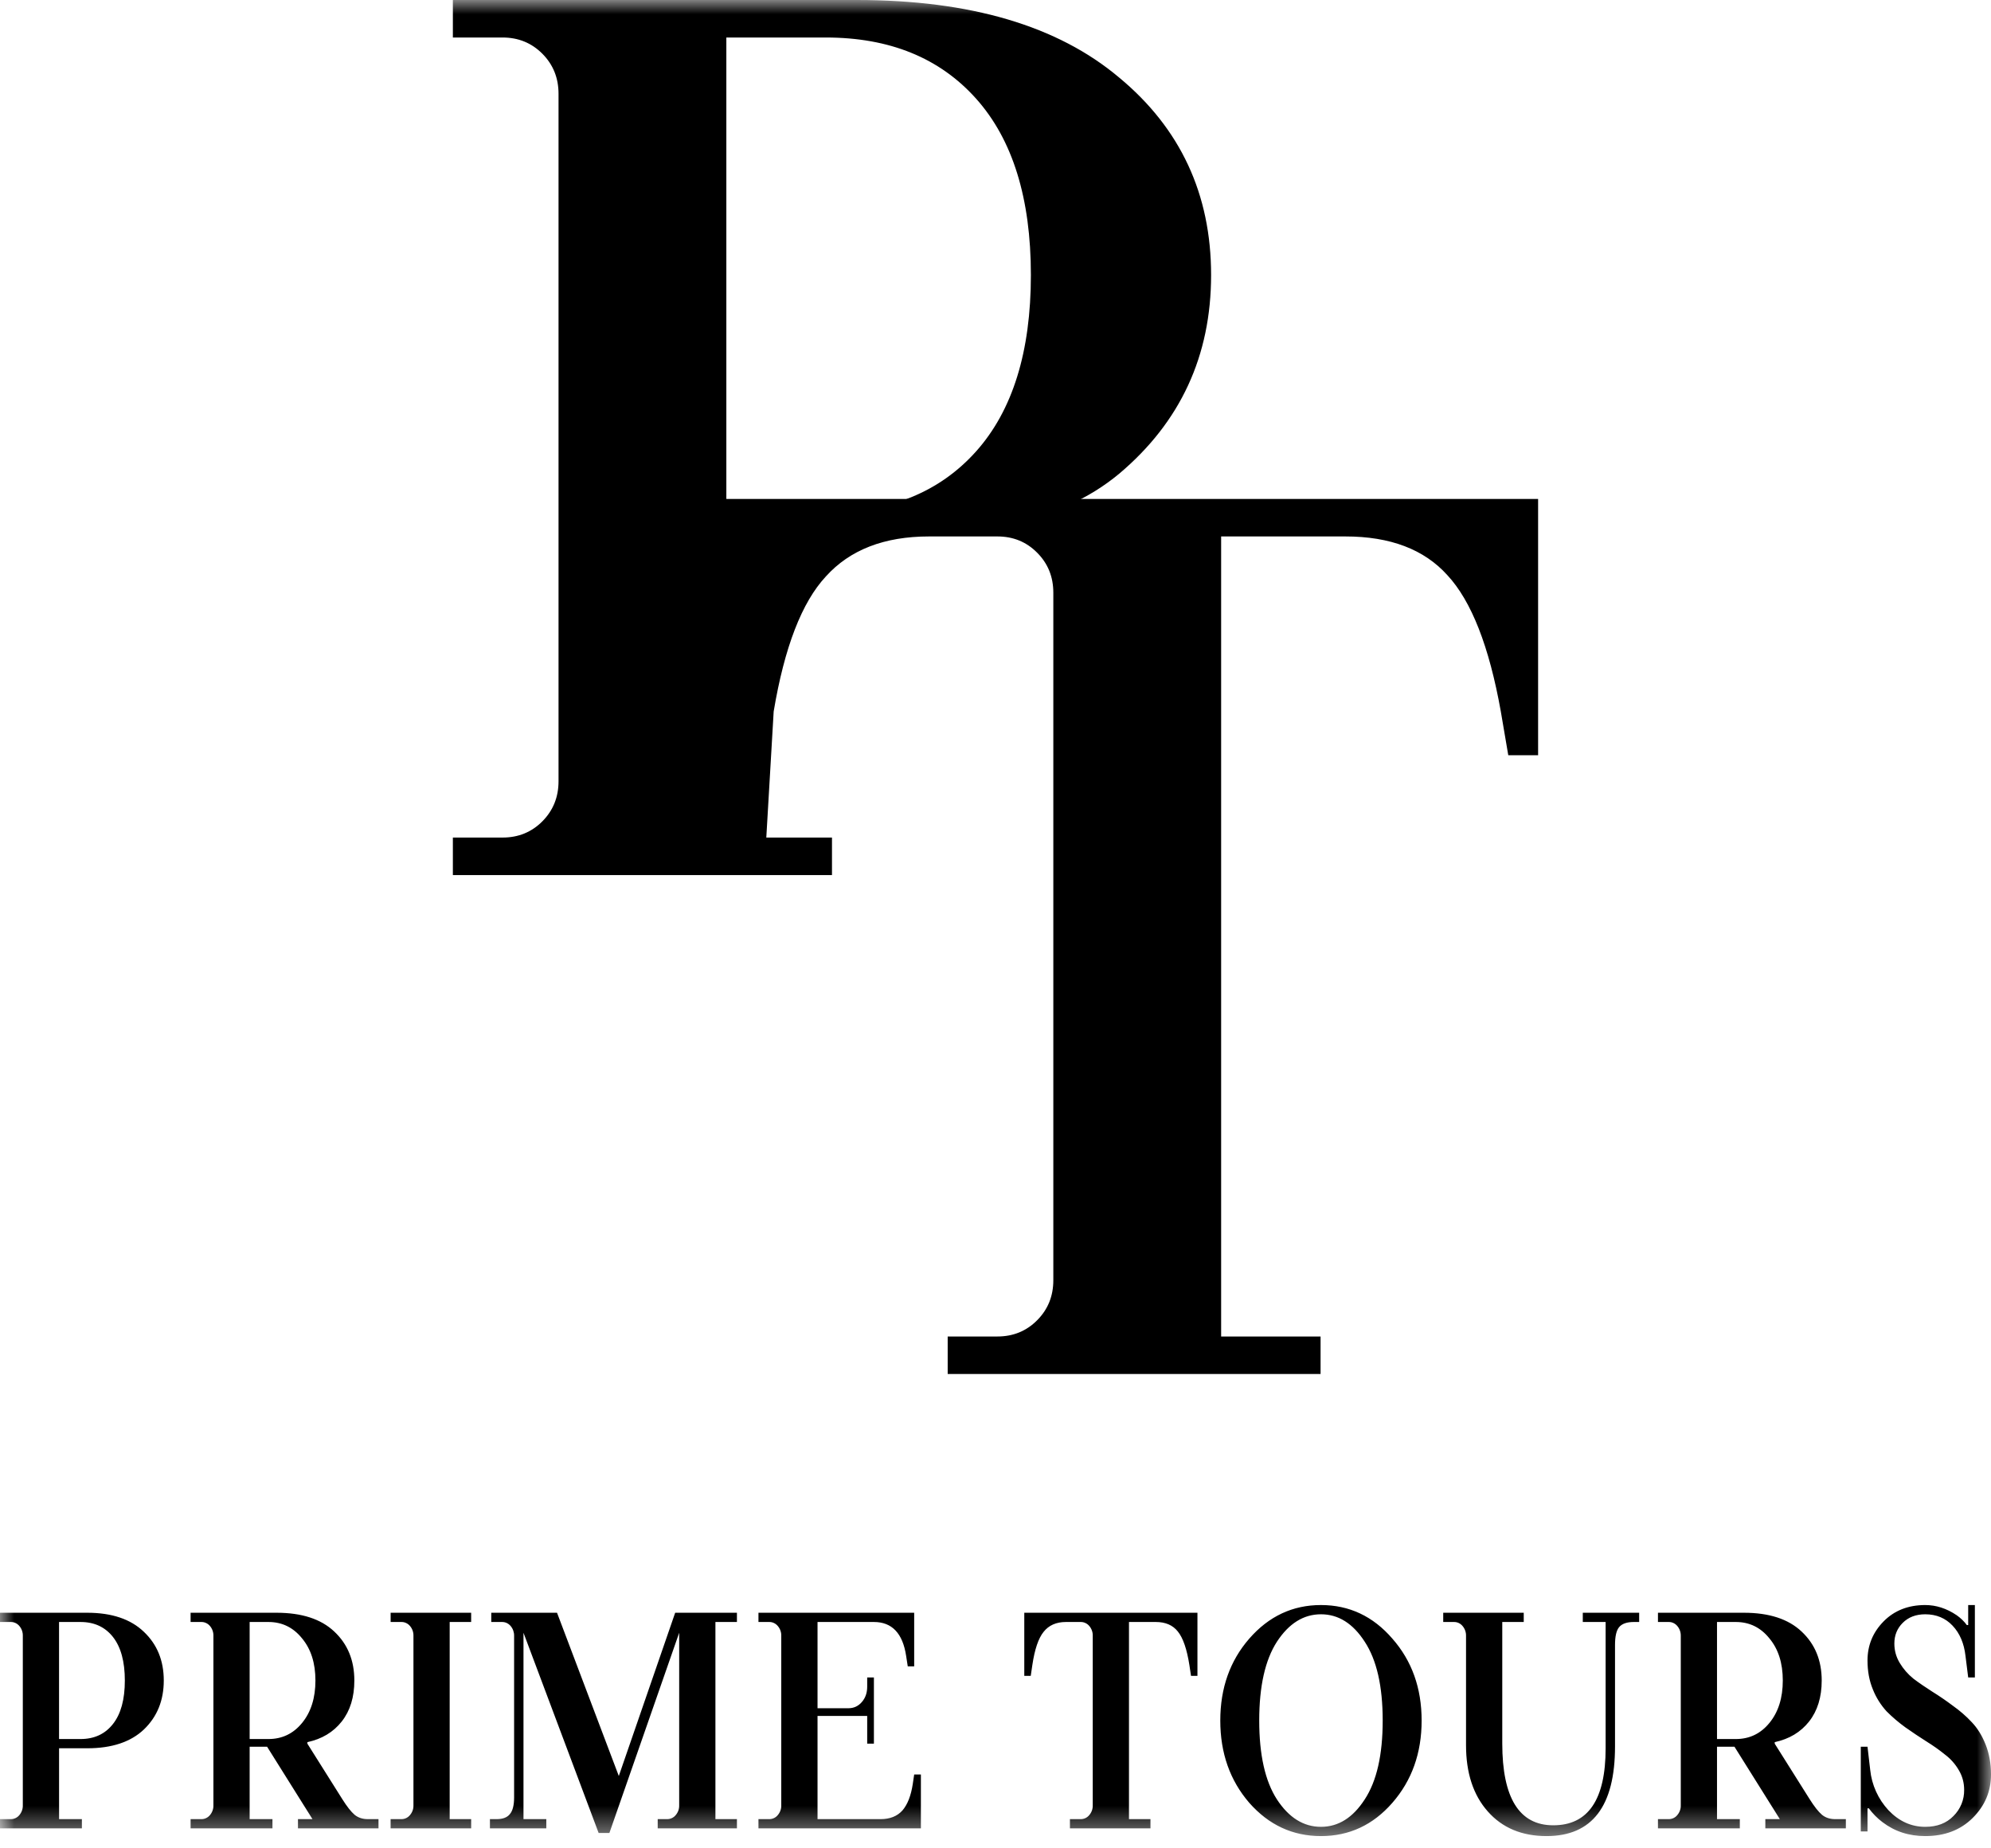
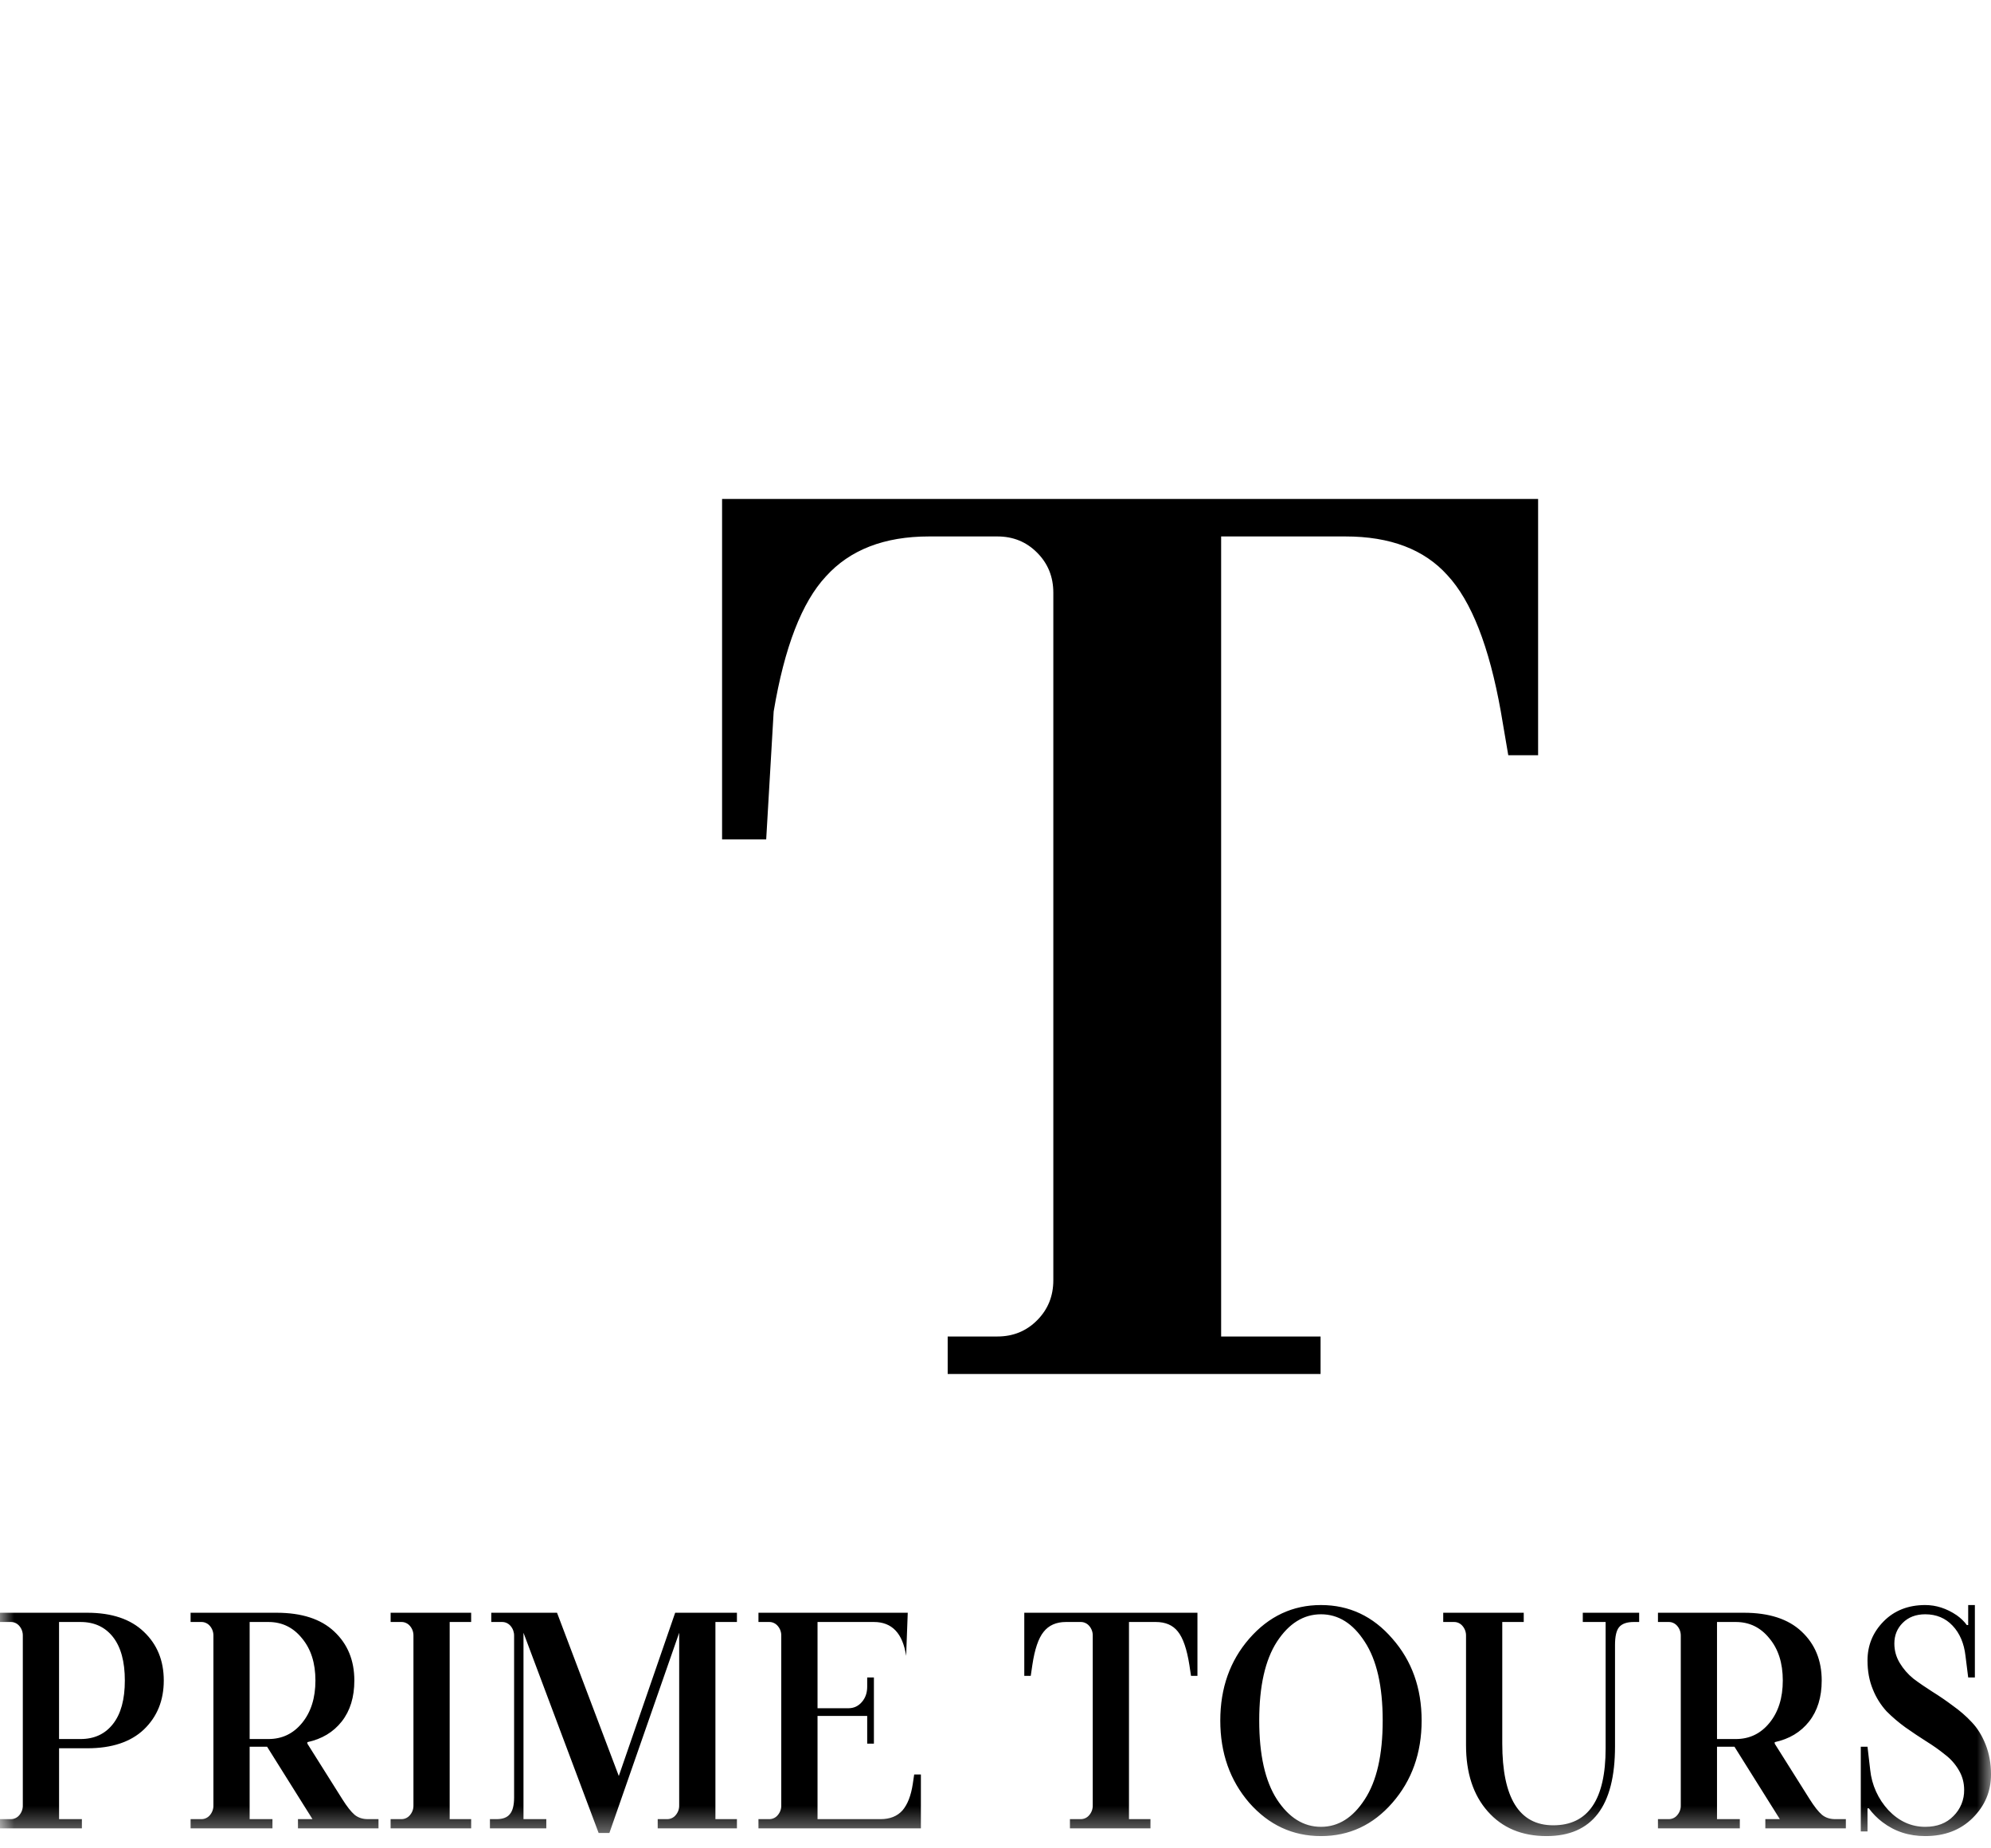
<svg xmlns="http://www.w3.org/2000/svg" width="70" height="65" viewBox="0 0 70 65" fill="none">
  <g clip-path="url(#clip0_72_186)">
    <mask id="mask0_72_186" style="mask-type:luminance" maskUnits="userSpaceOnUse" x="0" y="0" width="70" height="65">
      <path d="M0 0H70V64.569H0V0Z" fill="white" style="fill:white;fill-opacity:1;" />
    </mask>
    <g mask="url(#mask0_72_186)">
-       <path d="M30.371 18.799L25.537 19.343V29.454H29.251V30.773H15.922V29.454H17.67C18.224 29.454 18.69 29.264 19.069 28.883C19.447 28.501 19.637 28.032 19.637 27.476V3.297C19.637 2.74 19.447 2.271 19.069 1.89C18.69 1.509 18.223 1.319 17.67 1.319H15.922V0H30.125C34.116 0 37.189 0.908 39.346 2.726C41.502 4.513 42.58 6.829 42.58 9.671C42.58 12.514 41.502 14.844 39.346 16.661C37.19 18.449 34.362 18.799 30.37 18.799H30.371ZM25.537 18.024H29.033C31.277 18.024 33.039 17.306 34.321 15.87C35.602 14.434 36.244 12.368 36.244 9.671C36.244 6.975 35.603 4.909 34.321 3.473C33.039 2.037 31.277 1.319 29.033 1.319H25.537V18.024Z" fill="#D7B476" style="fill:#D7B476;fill:color(display-p3 0.843 0.706 0.463);fill-opacity:1;" />
-       <path d="M33.319 48.319V47H35.067C35.62 47 36.087 46.81 36.465 46.428C36.844 46.048 37.033 45.578 37.033 45.022V20.843C37.033 20.286 36.844 19.817 36.465 19.437C36.087 19.055 35.62 18.865 35.067 18.865H32.663C31.09 18.865 29.881 19.334 29.036 20.272C28.191 21.18 27.579 22.763 27.201 25.02L26.938 29.52H25.387V17.546H54.077V26.558H53.028L52.766 25.02C52.358 22.734 51.732 21.136 50.887 20.227C50.071 19.319 48.877 18.865 47.303 18.865H42.933V47H46.429V48.319L33.319 48.319ZM3.068 61.481H2.077V63.973H2.879V64.298H0V63.973H0.377C0.435 63.974 0.492 63.961 0.544 63.937C0.597 63.913 0.643 63.877 0.68 63.832C0.762 63.736 0.806 63.612 0.802 63.485V57.527C0.806 57.4 0.762 57.276 0.68 57.18C0.643 57.136 0.597 57.1 0.545 57.076C0.492 57.051 0.436 57.039 0.378 57.04H0V56.715H3.068C3.929 56.715 4.594 56.939 5.059 57.386C5.525 57.827 5.758 58.398 5.758 59.098C5.758 59.799 5.525 60.373 5.059 60.82C4.594 61.261 3.93 61.481 3.068 61.481ZM2.077 61.156H2.832C3.316 61.156 3.697 60.979 3.973 60.625C4.251 60.272 4.389 59.763 4.389 59.098C4.389 58.434 4.251 57.925 3.974 57.57C3.697 57.217 3.316 57.04 2.832 57.04H2.076V61.156H2.077ZM8.777 61.156H9.438C9.916 61.156 10.31 60.969 10.618 60.593C10.932 60.211 11.09 59.712 11.09 59.098C11.09 58.484 10.932 57.99 10.618 57.614C10.31 57.231 9.916 57.04 9.439 57.04H8.777V61.156H8.777ZM6.701 64.298V63.973H7.078C7.136 63.974 7.193 63.962 7.245 63.937C7.298 63.913 7.344 63.877 7.381 63.832C7.463 63.736 7.507 63.612 7.503 63.485V57.527C7.507 57.4 7.463 57.276 7.381 57.18C7.344 57.136 7.298 57.1 7.245 57.076C7.193 57.051 7.136 57.039 7.079 57.04H6.701V56.715H9.721C10.609 56.715 11.285 56.935 11.751 57.375C12.223 57.816 12.458 58.391 12.458 59.098C12.458 59.683 12.311 60.163 12.015 60.539C11.719 60.915 11.316 61.156 10.807 61.265V61.319L12.034 63.269C12.197 63.529 12.342 63.713 12.468 63.821C12.594 63.923 12.748 63.973 12.931 63.973H13.307V64.298H10.476V63.973H10.986L9.391 61.427H8.777V63.973H9.579V64.298H6.701ZM13.733 64.298V63.973H14.111C14.169 63.974 14.226 63.961 14.278 63.937C14.33 63.913 14.376 63.877 14.413 63.832C14.496 63.736 14.54 63.612 14.536 63.485V57.527C14.54 57.4 14.496 57.276 14.414 57.18C14.377 57.136 14.331 57.1 14.278 57.076C14.226 57.051 14.169 57.039 14.111 57.04H13.734V56.715H16.565V57.04H15.81V63.973H16.565V64.298H13.734H13.733ZM17.225 64.298V63.973H17.461C17.675 63.973 17.829 63.916 17.923 63.8C18.024 63.684 18.075 63.489 18.075 63.215V57.527C18.078 57.4 18.034 57.276 17.952 57.18C17.915 57.136 17.869 57.1 17.817 57.076C17.764 57.051 17.707 57.039 17.65 57.04H17.272V56.715H19.584L21.756 62.456L23.738 56.715H25.909V57.04H25.153V63.973H25.909V64.298H23.124V63.973H23.454C23.512 63.974 23.569 63.961 23.621 63.937C23.674 63.913 23.72 63.877 23.756 63.832C23.839 63.736 23.883 63.612 23.879 63.485V57.419L21.425 64.46H21.047L18.405 57.419V63.973H19.207V64.298H17.225ZM26.666 64.298V63.973H27.043C27.101 63.974 27.158 63.961 27.21 63.937C27.262 63.913 27.309 63.877 27.345 63.832C27.428 63.736 27.472 63.612 27.468 63.485V57.527C27.472 57.4 27.428 57.276 27.345 57.18C27.308 57.136 27.262 57.1 27.21 57.076C27.158 57.051 27.101 57.039 27.044 57.04H26.666V56.715H32.141V58.6H31.915L31.858 58.231C31.738 57.437 31.36 57.04 30.725 57.04H28.743V60.073H29.829C30.017 60.073 30.174 60.001 30.3 59.856C30.426 59.712 30.489 59.531 30.489 59.315V58.99H30.725V61.319H30.489V60.344H28.743V63.973H30.961C31.288 63.973 31.543 63.872 31.726 63.67C31.908 63.461 32.03 63.146 32.093 62.727L32.141 62.402H32.377V64.298H26.666ZM37.617 64.298V63.973H37.994C38.052 63.974 38.109 63.961 38.161 63.937C38.213 63.913 38.259 63.877 38.296 63.832C38.379 63.736 38.423 63.612 38.419 63.485V57.527C38.423 57.4 38.379 57.276 38.297 57.18C38.26 57.136 38.214 57.1 38.161 57.076C38.109 57.051 38.052 57.039 37.994 57.04H37.475C37.136 57.04 36.874 57.156 36.692 57.386C36.509 57.611 36.377 58.001 36.295 58.556L36.239 58.935H36.012V56.715H42.1V58.935H41.874L41.817 58.556C41.729 57.993 41.593 57.6 41.411 57.375C41.235 57.152 40.977 57.04 40.637 57.04H39.693V63.973H40.448V64.298H37.617ZM43.922 63.399C43.243 62.612 42.903 61.648 42.903 60.506C42.903 59.365 43.243 58.405 43.922 57.625C44.608 56.838 45.448 56.444 46.442 56.444C47.437 56.444 48.274 56.838 48.953 57.625C49.639 58.405 49.982 59.365 49.982 60.506C49.982 61.648 49.639 62.612 48.953 63.399C48.274 64.179 47.437 64.569 46.443 64.569C45.448 64.569 44.608 64.179 43.922 63.399ZM44.895 63.28C45.316 63.923 45.832 64.244 46.443 64.244C47.053 64.244 47.566 63.923 47.981 63.28C48.403 62.637 48.613 61.713 48.613 60.506C48.613 59.3 48.403 58.376 47.981 57.733C47.566 57.09 47.053 56.769 46.443 56.769C45.832 56.769 45.316 57.09 44.895 57.733C44.48 58.376 44.272 59.3 44.272 60.506C44.272 61.713 44.48 62.637 44.895 63.28ZM51.543 61.373V57.527C51.546 57.4 51.503 57.277 51.42 57.18C51.384 57.136 51.337 57.1 51.285 57.075C51.233 57.051 51.175 57.039 51.118 57.04H50.741V56.715H53.572V57.04H52.817V61.308C52.817 63.229 53.415 64.19 54.61 64.19C55.837 64.19 56.451 63.287 56.451 61.481V57.04H55.648V56.715H57.63V57.04H57.442C57.197 57.04 57.024 57.101 56.923 57.224C56.828 57.34 56.781 57.549 56.781 57.852V61.416C56.781 63.518 55.979 64.569 54.374 64.569C53.506 64.569 52.817 64.28 52.307 63.702C51.797 63.125 51.543 62.348 51.543 61.373ZM60.367 61.156H61.028C61.506 61.156 61.899 60.969 62.207 60.593C62.522 60.211 62.68 59.712 62.68 59.098C62.68 58.484 62.522 57.99 62.207 57.614C61.899 57.231 61.506 57.04 61.028 57.04H60.367V61.156ZM58.291 64.298V63.973H58.668C58.726 63.974 58.783 63.961 58.835 63.937C58.887 63.913 58.934 63.877 58.97 63.832C59.053 63.736 59.097 63.612 59.093 63.485V57.527C59.096 57.4 59.053 57.276 58.97 57.18C58.933 57.136 58.887 57.1 58.835 57.076C58.783 57.051 58.726 57.039 58.668 57.04H58.291V56.715H61.311C62.198 56.715 62.874 56.935 63.34 57.375C63.812 57.816 64.048 58.391 64.048 59.098C64.048 59.683 63.9 60.163 63.605 60.539C63.309 60.915 62.906 61.156 62.396 61.265V61.319L63.623 63.269C63.787 63.529 63.931 63.713 64.058 63.821C64.183 63.923 64.338 63.973 64.52 63.973H64.897V64.298H62.066V63.973H62.576L60.981 61.427H60.367V63.973H61.169V64.298H58.291ZM65.422 64.406V61.427H65.658L65.753 62.24C65.807 62.77 66.033 63.269 66.394 63.659C66.766 64.049 67.197 64.244 67.688 64.244C68.103 64.244 68.433 64.118 68.679 63.865C68.801 63.745 68.897 63.602 68.962 63.444C69.027 63.285 69.059 63.115 69.056 62.944C69.056 62.691 68.993 62.46 68.868 62.25C68.743 62.035 68.576 61.847 68.376 61.698C68.182 61.539 67.961 61.384 67.716 61.232C67.477 61.08 67.234 60.918 66.989 60.745C66.754 60.575 66.533 60.387 66.328 60.181C66.123 59.956 65.96 59.696 65.847 59.412C65.721 59.109 65.658 58.77 65.658 58.394C65.658 57.86 65.847 57.401 66.225 57.018C66.602 56.636 67.09 56.444 67.688 56.444C68.071 56.444 68.439 56.563 68.792 56.801C68.936 56.903 69.056 57.018 69.15 57.148H69.198V56.444H69.433V58.99H69.198L69.103 58.231C69.053 57.791 68.902 57.437 68.65 57.17C68.399 56.903 68.078 56.769 67.688 56.769C67.361 56.769 67.096 56.87 66.895 57.072C66.7 57.267 66.602 57.509 66.602 57.798C66.602 58.044 66.665 58.271 66.791 58.48C66.917 58.69 67.077 58.874 67.272 59.033C67.474 59.185 67.694 59.336 67.933 59.488C68.178 59.64 68.421 59.806 68.66 59.986C68.905 60.16 69.126 60.351 69.32 60.56C69.522 60.77 69.686 61.034 69.811 61.351C69.937 61.669 70 62.02 70 62.402C70 62.995 69.786 63.504 69.358 63.93C68.93 64.356 68.373 64.569 67.688 64.569C67.115 64.569 66.615 64.406 66.187 64.081C66.004 63.943 65.842 63.779 65.705 63.594H65.658V64.406H65.422Z" fill="#D7B476" style="fill:#D7B476;fill:color(display-p3 0.843 0.706 0.463);fill-opacity:1;" />
+       <path d="M33.319 48.319V47H35.067C35.62 47 36.087 46.81 36.465 46.428C36.844 46.048 37.033 45.578 37.033 45.022V20.843C37.033 20.286 36.844 19.817 36.465 19.437C36.087 19.055 35.62 18.865 35.067 18.865H32.663C31.09 18.865 29.881 19.334 29.036 20.272C28.191 21.18 27.579 22.763 27.201 25.02L26.938 29.52H25.387V17.546H54.077V26.558H53.028L52.766 25.02C52.358 22.734 51.732 21.136 50.887 20.227C50.071 19.319 48.877 18.865 47.303 18.865H42.933V47H46.429V48.319L33.319 48.319ZM3.068 61.481H2.077V63.973H2.879V64.298H0V63.973H0.377C0.435 63.974 0.492 63.961 0.544 63.937C0.597 63.913 0.643 63.877 0.68 63.832C0.762 63.736 0.806 63.612 0.802 63.485V57.527C0.806 57.4 0.762 57.276 0.68 57.18C0.643 57.136 0.597 57.1 0.545 57.076C0.492 57.051 0.436 57.039 0.378 57.04H0V56.715H3.068C3.929 56.715 4.594 56.939 5.059 57.386C5.525 57.827 5.758 58.398 5.758 59.098C5.758 59.799 5.525 60.373 5.059 60.82C4.594 61.261 3.93 61.481 3.068 61.481ZM2.077 61.156H2.832C3.316 61.156 3.697 60.979 3.973 60.625C4.251 60.272 4.389 59.763 4.389 59.098C4.389 58.434 4.251 57.925 3.974 57.57C3.697 57.217 3.316 57.04 2.832 57.04H2.076V61.156H2.077ZM8.777 61.156H9.438C9.916 61.156 10.31 60.969 10.618 60.593C10.932 60.211 11.09 59.712 11.09 59.098C11.09 58.484 10.932 57.99 10.618 57.614C10.31 57.231 9.916 57.04 9.439 57.04H8.777V61.156H8.777ZM6.701 64.298V63.973H7.078C7.136 63.974 7.193 63.962 7.245 63.937C7.298 63.913 7.344 63.877 7.381 63.832C7.463 63.736 7.507 63.612 7.503 63.485V57.527C7.507 57.4 7.463 57.276 7.381 57.18C7.344 57.136 7.298 57.1 7.245 57.076C7.193 57.051 7.136 57.039 7.079 57.04H6.701V56.715H9.721C10.609 56.715 11.285 56.935 11.751 57.375C12.223 57.816 12.458 58.391 12.458 59.098C12.458 59.683 12.311 60.163 12.015 60.539C11.719 60.915 11.316 61.156 10.807 61.265V61.319L12.034 63.269C12.197 63.529 12.342 63.713 12.468 63.821C12.594 63.923 12.748 63.973 12.931 63.973H13.307V64.298H10.476V63.973H10.986L9.391 61.427H8.777V63.973H9.579V64.298H6.701ZM13.733 64.298V63.973H14.111C14.169 63.974 14.226 63.961 14.278 63.937C14.33 63.913 14.376 63.877 14.413 63.832C14.496 63.736 14.54 63.612 14.536 63.485V57.527C14.54 57.4 14.496 57.276 14.414 57.18C14.377 57.136 14.331 57.1 14.278 57.076C14.226 57.051 14.169 57.039 14.111 57.04H13.734V56.715H16.565V57.04H15.81V63.973H16.565V64.298H13.734H13.733ZM17.225 64.298V63.973H17.461C17.675 63.973 17.829 63.916 17.923 63.8C18.024 63.684 18.075 63.489 18.075 63.215V57.527C18.078 57.4 18.034 57.276 17.952 57.18C17.915 57.136 17.869 57.1 17.817 57.076C17.764 57.051 17.707 57.039 17.65 57.04H17.272V56.715H19.584L21.756 62.456L23.738 56.715H25.909V57.04H25.153V63.973H25.909V64.298H23.124V63.973H23.454C23.512 63.974 23.569 63.961 23.621 63.937C23.674 63.913 23.72 63.877 23.756 63.832C23.839 63.736 23.883 63.612 23.879 63.485V57.419L21.425 64.46H21.047L18.405 57.419V63.973H19.207V64.298H17.225ZM26.666 64.298V63.973H27.043C27.101 63.974 27.158 63.961 27.21 63.937C27.262 63.913 27.309 63.877 27.345 63.832C27.428 63.736 27.472 63.612 27.468 63.485V57.527C27.472 57.4 27.428 57.276 27.345 57.18C27.308 57.136 27.262 57.1 27.21 57.076C27.158 57.051 27.101 57.039 27.044 57.04H26.666V56.715H32.141H31.915L31.858 58.231C31.738 57.437 31.36 57.04 30.725 57.04H28.743V60.073H29.829C30.017 60.073 30.174 60.001 30.3 59.856C30.426 59.712 30.489 59.531 30.489 59.315V58.99H30.725V61.319H30.489V60.344H28.743V63.973H30.961C31.288 63.973 31.543 63.872 31.726 63.67C31.908 63.461 32.03 63.146 32.093 62.727L32.141 62.402H32.377V64.298H26.666ZM37.617 64.298V63.973H37.994C38.052 63.974 38.109 63.961 38.161 63.937C38.213 63.913 38.259 63.877 38.296 63.832C38.379 63.736 38.423 63.612 38.419 63.485V57.527C38.423 57.4 38.379 57.276 38.297 57.18C38.26 57.136 38.214 57.1 38.161 57.076C38.109 57.051 38.052 57.039 37.994 57.04H37.475C37.136 57.04 36.874 57.156 36.692 57.386C36.509 57.611 36.377 58.001 36.295 58.556L36.239 58.935H36.012V56.715H42.1V58.935H41.874L41.817 58.556C41.729 57.993 41.593 57.6 41.411 57.375C41.235 57.152 40.977 57.04 40.637 57.04H39.693V63.973H40.448V64.298H37.617ZM43.922 63.399C43.243 62.612 42.903 61.648 42.903 60.506C42.903 59.365 43.243 58.405 43.922 57.625C44.608 56.838 45.448 56.444 46.442 56.444C47.437 56.444 48.274 56.838 48.953 57.625C49.639 58.405 49.982 59.365 49.982 60.506C49.982 61.648 49.639 62.612 48.953 63.399C48.274 64.179 47.437 64.569 46.443 64.569C45.448 64.569 44.608 64.179 43.922 63.399ZM44.895 63.28C45.316 63.923 45.832 64.244 46.443 64.244C47.053 64.244 47.566 63.923 47.981 63.28C48.403 62.637 48.613 61.713 48.613 60.506C48.613 59.3 48.403 58.376 47.981 57.733C47.566 57.09 47.053 56.769 46.443 56.769C45.832 56.769 45.316 57.09 44.895 57.733C44.48 58.376 44.272 59.3 44.272 60.506C44.272 61.713 44.48 62.637 44.895 63.28ZM51.543 61.373V57.527C51.546 57.4 51.503 57.277 51.42 57.18C51.384 57.136 51.337 57.1 51.285 57.075C51.233 57.051 51.175 57.039 51.118 57.04H50.741V56.715H53.572V57.04H52.817V61.308C52.817 63.229 53.415 64.19 54.61 64.19C55.837 64.19 56.451 63.287 56.451 61.481V57.04H55.648V56.715H57.63V57.04H57.442C57.197 57.04 57.024 57.101 56.923 57.224C56.828 57.34 56.781 57.549 56.781 57.852V61.416C56.781 63.518 55.979 64.569 54.374 64.569C53.506 64.569 52.817 64.28 52.307 63.702C51.797 63.125 51.543 62.348 51.543 61.373ZM60.367 61.156H61.028C61.506 61.156 61.899 60.969 62.207 60.593C62.522 60.211 62.68 59.712 62.68 59.098C62.68 58.484 62.522 57.99 62.207 57.614C61.899 57.231 61.506 57.04 61.028 57.04H60.367V61.156ZM58.291 64.298V63.973H58.668C58.726 63.974 58.783 63.961 58.835 63.937C58.887 63.913 58.934 63.877 58.97 63.832C59.053 63.736 59.097 63.612 59.093 63.485V57.527C59.096 57.4 59.053 57.276 58.97 57.18C58.933 57.136 58.887 57.1 58.835 57.076C58.783 57.051 58.726 57.039 58.668 57.04H58.291V56.715H61.311C62.198 56.715 62.874 56.935 63.34 57.375C63.812 57.816 64.048 58.391 64.048 59.098C64.048 59.683 63.9 60.163 63.605 60.539C63.309 60.915 62.906 61.156 62.396 61.265V61.319L63.623 63.269C63.787 63.529 63.931 63.713 64.058 63.821C64.183 63.923 64.338 63.973 64.52 63.973H64.897V64.298H62.066V63.973H62.576L60.981 61.427H60.367V63.973H61.169V64.298H58.291ZM65.422 64.406V61.427H65.658L65.753 62.24C65.807 62.77 66.033 63.269 66.394 63.659C66.766 64.049 67.197 64.244 67.688 64.244C68.103 64.244 68.433 64.118 68.679 63.865C68.801 63.745 68.897 63.602 68.962 63.444C69.027 63.285 69.059 63.115 69.056 62.944C69.056 62.691 68.993 62.46 68.868 62.25C68.743 62.035 68.576 61.847 68.376 61.698C68.182 61.539 67.961 61.384 67.716 61.232C67.477 61.08 67.234 60.918 66.989 60.745C66.754 60.575 66.533 60.387 66.328 60.181C66.123 59.956 65.96 59.696 65.847 59.412C65.721 59.109 65.658 58.77 65.658 58.394C65.658 57.86 65.847 57.401 66.225 57.018C66.602 56.636 67.09 56.444 67.688 56.444C68.071 56.444 68.439 56.563 68.792 56.801C68.936 56.903 69.056 57.018 69.15 57.148H69.198V56.444H69.433V58.99H69.198L69.103 58.231C69.053 57.791 68.902 57.437 68.65 57.17C68.399 56.903 68.078 56.769 67.688 56.769C67.361 56.769 67.096 56.87 66.895 57.072C66.7 57.267 66.602 57.509 66.602 57.798C66.602 58.044 66.665 58.271 66.791 58.48C66.917 58.69 67.077 58.874 67.272 59.033C67.474 59.185 67.694 59.336 67.933 59.488C68.178 59.64 68.421 59.806 68.66 59.986C68.905 60.16 69.126 60.351 69.32 60.56C69.522 60.77 69.686 61.034 69.811 61.351C69.937 61.669 70 62.02 70 62.402C70 62.995 69.786 63.504 69.358 63.93C68.93 64.356 68.373 64.569 67.688 64.569C67.115 64.569 66.615 64.406 66.187 64.081C66.004 63.943 65.842 63.779 65.705 63.594H65.658V64.406H65.422Z" fill="#D7B476" style="fill:#D7B476;fill:color(display-p3 0.843 0.706 0.463);fill-opacity:1;" />
    </g>
  </g>
  <defs>
    <clipPath id="clip0_72_186">
      <rect width="70" height="65" fill="white" style="fill:white;fill-opacity:1;" />
    </clipPath>
  </defs>
</svg>